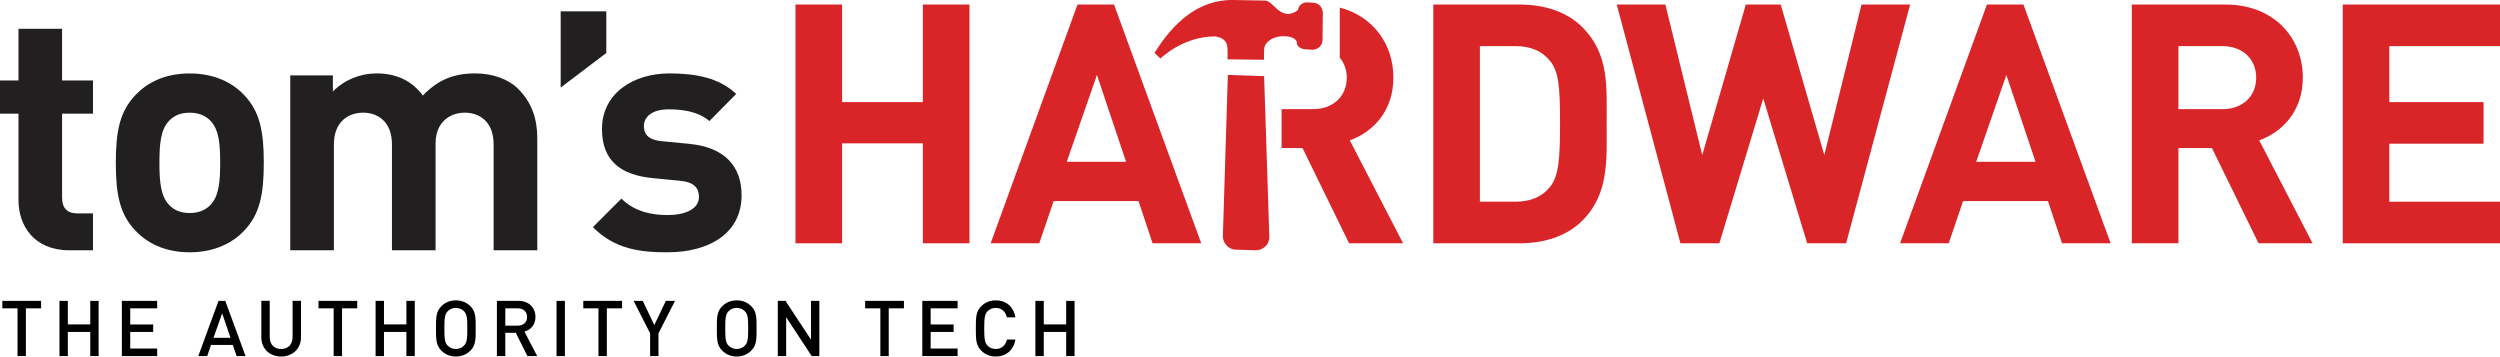
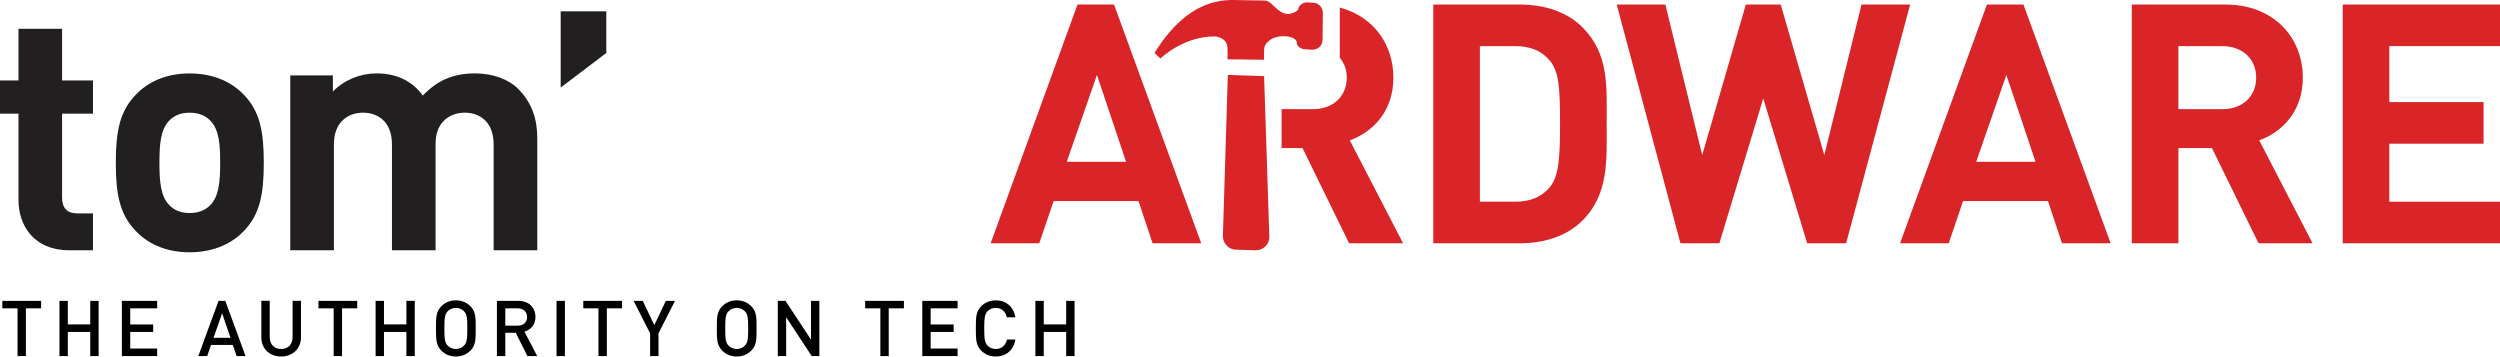
<svg xmlns="http://www.w3.org/2000/svg" version="1.1" id="Layer_1" x="0px" y="0px" width="326.039px" height="46.495px" viewBox="0 0 326.039 46.495" enable-background="new 0 0 326.039 46.495" xml:space="preserve">
-   <polygon fill="#D92428" points="120.357,0.591 120.357,13.316 109.82,13.316 109.82,0.591 103.741,0.591 103.741,31.729   109.82,31.729 109.82,18.694 120.357,18.694 120.357,31.729 126.435,31.729 126.435,0.591 " />
  <path fill="#D92428" d="M143.059,9.773l3.801,11.33h-7.739L143.059,9.773z M140.523,0.591l-11.327,31.137h6.339l1.879-5.51h11.067  l1.834,5.51h6.343l-11.37-31.137H140.523z" />
  <g>
    <path fill="#D92428" d="M202.143,7.937c-1.05-1.27-2.45-1.922-4.55-1.922h-4.593v20.289h4.593c2.1,0,3.5-0.658,4.55-1.925   c1.137-1.398,1.312-3.629,1.312-8.352C203.455,11.307,203.28,9.336,202.143,7.937 M206.382,28.755   c-2.053,2.054-4.983,2.974-8.218,2.974h-11.238V0.591h11.238c3.234,0,6.165,0.919,8.218,2.974   c3.499,3.497,3.151,7.782,3.151,12.463C209.533,20.705,209.881,25.256,206.382,28.755" />
  </g>
  <polygon fill="#D92428" points="242.771,0.591 237.918,20.225 232.234,0.591 227.684,0.591 221.999,20.225 217.188,0.591   210.847,0.591 219.157,31.729 224.23,31.729 229.956,12.836 235.686,31.729 240.761,31.729 249.112,0.591 " />
  <path fill="#D92428" d="M261.662,9.773l3.805,11.33h-7.741L261.662,9.773z M259.126,0.591l-11.327,31.137h6.343l1.877-5.51h11.067  l1.836,5.51h6.339l-11.37-31.137H259.126z" />
  <g>
    <path fill="#D92428" d="M289.826,6.016H284.1v8.221h5.727c2.669,0,4.417-1.707,4.417-4.112   C294.243,7.72,292.495,6.016,289.826,6.016 M294.551,31.729l-6.079-12.421H284.1v12.421h-6.079V0.591h12.2   c6.337,0,10.103,4.332,10.103,9.533c0,4.375-2.668,7.086-5.686,8.179l6.955,13.425H294.551z" />
  </g>
  <polygon fill="#D92428" points="305.529,0.591 305.529,31.729 326.039,31.729 326.039,26.306 311.604,26.306 311.604,18.74   323.895,18.74 323.895,13.316 311.604,13.316 311.604,6.015 326.039,6.015 326.039,0.591 " />
  <g>
    <path fill="#D92428" d="M176.035,18.305c3.017-1.096,5.685-3.805,5.685-8.18c0-4.282-2.551-7.966-6.99-9.137v6.531   c0.572,0.695,0.911,1.58,0.911,2.606c0,2.406-1.75,4.112-4.418,4.112h-4.084v5.071h2.73l6.077,12.422h7.038L176.035,18.305z" />
    <path fill="#D92428" d="M172.52,1.683l-0.04,3.531c-0.011,0.714-0.57,1.254-1.317,1.274l-0.812-0.05   c-0.553,0.022-1.157-0.343-1.217-0.735c0.104-0.484-0.565-0.984-1.637-0.974c-1.588-0.063-2.643,0.891-2.626,1.705   c-0.037,0.286-0.024,1.359-0.024,1.359l-4.765-0.058l0.02-0.779c0,0,0-0.194-0.023-0.617c0.025-1.489-1.591-1.585-1.591-1.585   c-4.183-0.049-7.153,2.878-7.153,2.878l-0.763-0.731c4.544-7.369,9.367-6.917,10.985-6.887c1.491,0.028,3.051,0.055,3.437,0.062   c0.842,0.021,1.59,1.651,2.884,1.742c0.584,0.012,1.105-0.24,1.406-0.523c0.046-0.616,0.668-1.022,1.213-0.983l0.75,0.046   C171.959,0.372,172.497,0.934,172.52,1.683 M160.13,9.775l4.728,0.154l0.684,20.99c0.014,0.941-0.811,1.739-1.786,1.721   l-2.555-0.08c-0.942,0.007-1.734-0.816-1.718-1.787L160.13,9.775z" />
  </g>
  <polygon points="0.304,39.234 0.304,40.214 2.286,40.214 2.286,46.433 3.377,46.433 3.377,40.214 5.361,40.214 5.361,39.234 " />
  <polygon points="11.771,39.234 11.771,42.306 8.847,42.306 8.847,39.234 7.755,39.234 7.755,46.433 8.847,46.433 8.847,43.288   11.771,43.288 11.771,46.433 12.863,46.433 12.863,39.234 " />
  <polygon points="15.894,39.234 15.894,46.433 20.497,46.433 20.497,45.454 16.984,45.454 16.984,43.288 19.98,43.288 19.98,42.317   16.984,42.317 16.984,40.214 20.497,40.214 20.497,39.234 " />
  <path d="M28.969,40.86l1.091,3.196h-2.216L28.969,40.86z M28.501,39.234l-2.639,7.199h1.162l0.497-1.448h2.84l0.496,1.448h1.164  l-2.642-7.199H28.501z" />
  <g>
    <path d="M36.661,46.495c-1.467,0-2.579-1.002-2.579-2.489v-4.774h1.093v4.725c0,0.96,0.585,1.558,1.486,1.558   c0.9,0,1.497-0.598,1.497-1.558v-4.725h1.093v4.774C39.25,45.493,38.129,46.495,36.661,46.495" />
  </g>
  <polygon points="41.533,39.234 41.533,40.214 43.515,40.214 43.515,46.433 44.608,46.433 44.608,40.214 46.59,40.214 46.59,39.234   " />
  <polygon points="53,39.234 53,42.306 50.076,42.306 50.076,39.234 48.984,39.234 48.984,46.433 50.076,46.433 50.076,43.288   53,43.288 53,46.433 54.092,46.433 54.092,39.234 " />
  <g>
    <path d="M60.521,40.599c-0.251-0.274-0.646-0.446-1.072-0.446c-0.424,0-0.819,0.172-1.072,0.446   c-0.354,0.383-0.424,0.787-0.424,2.232c0,1.446,0.07,1.853,0.424,2.236c0.253,0.274,0.648,0.446,1.072,0.446   c0.426,0,0.821-0.172,1.072-0.446c0.354-0.384,0.425-0.79,0.425-2.236C60.946,41.386,60.875,40.982,60.521,40.599 M61.352,45.724   c-0.496,0.497-1.133,0.771-1.903,0.771c-0.768,0-1.395-0.273-1.891-0.771c-0.708-0.706-0.698-1.506-0.698-2.893   c0-1.385-0.011-2.184,0.698-2.892c0.496-0.495,1.124-0.768,1.891-0.768c0.77,0,1.407,0.273,1.903,0.768   c0.708,0.708,0.687,1.507,0.687,2.892C62.039,44.218,62.059,45.018,61.352,45.724" />
    <path d="M67.517,40.214h-1.618v2.256h1.618c0.729,0,1.225-0.415,1.225-1.124C68.741,40.638,68.245,40.214,67.517,40.214    M68.782,46.433l-1.518-3.032h-1.366v3.032h-1.093v-7.199h2.793c1.366,0,2.235,0.878,2.235,2.1c0,1.034-0.627,1.692-1.437,1.912   l1.659,3.187H68.782z" />
  </g>
  <rect x="72.581" y="39.234" width="1.092" height="7.199" />
  <polygon points="76.07,39.234 76.07,40.214 78.05,40.214 78.05,46.433 79.143,46.433 79.143,40.214 81.126,40.214 81.126,39.234 " />
  <polygon points="86.838,39.234 85.331,42.398 83.825,39.234 82.631,39.234 84.786,43.471 84.786,46.433 85.877,46.433   85.877,43.471 88.032,39.234 " />
  <g>
    <path d="M97.151,40.599c-0.253-0.274-0.647-0.446-1.072-0.446c-0.425,0-0.82,0.172-1.073,0.446   c-0.352,0.383-0.424,0.787-0.424,2.232c0,1.446,0.072,1.853,0.424,2.236c0.253,0.274,0.648,0.446,1.073,0.446   c0.425,0,0.819-0.172,1.072-0.446c0.354-0.384,0.424-0.79,0.424-2.236C97.576,41.386,97.505,40.982,97.151,40.599 M97.98,45.724   c-0.496,0.497-1.132,0.771-1.901,0.771c-0.769,0-1.396-0.273-1.893-0.771c-0.708-0.706-0.698-1.506-0.698-2.893   c0-1.385-0.01-2.184,0.698-2.892c0.496-0.495,1.123-0.768,1.893-0.768c0.769,0,1.405,0.273,1.901,0.768   c0.708,0.708,0.688,1.507,0.688,2.892C98.668,44.218,98.688,45.018,97.98,45.724" />
  </g>
  <polygon points="105.764,39.234 105.764,44.288 102.437,39.234 101.435,39.234 101.435,46.433 102.528,46.433 102.528,41.368   105.856,46.433 106.856,46.433 106.856,39.234 " />
  <polygon points="112.829,39.234 112.829,40.214 114.813,40.214 114.813,46.433 115.904,46.433 115.904,40.214 117.886,40.214   117.886,39.234 " />
  <polygon points="120.282,39.234 120.282,46.433 124.884,46.433 124.884,45.454 121.372,45.454 121.372,43.288 124.368,43.288   124.368,42.317 121.372,42.317 121.372,40.214 124.884,40.214 124.884,39.234 " />
  <g>
    <path d="M129.856,46.495c-0.747,0-1.396-0.274-1.891-0.768c-0.707-0.709-0.699-1.508-0.699-2.895c0-1.386-0.009-2.184,0.699-2.894   c0.495-0.494,1.143-0.767,1.891-0.767c1.325,0,2.317,0.78,2.569,2.215h-1.112c-0.173-0.727-0.658-1.233-1.457-1.233   c-0.425,0-0.809,0.16-1.063,0.436c-0.352,0.382-0.434,0.798-0.434,2.244c0,1.447,0.082,1.861,0.434,2.245   c0.254,0.272,0.637,0.436,1.063,0.436c0.799,0,1.295-0.507,1.467-1.233h1.103C132.183,45.714,131.161,46.495,129.856,46.495" />
  </g>
  <polygon points="139.047,39.234 139.047,42.306 136.124,42.306 136.124,39.234 135.031,39.234 135.031,46.433 136.124,46.433   136.124,43.288 139.047,43.288 139.047,46.433 140.139,46.433 140.139,39.234 " />
  <g>
    <path fill="#221F20" d="M9.019,32.639c-4.639,0-6.608-3.28-6.608-6.521V14.827H0v-4.333h2.411V3.752h5.685v6.742h4.031v4.333H8.096   v10.94c0,1.313,0.616,2.059,1.972,2.059h2.059v4.813H9.019z" />
    <path fill="#221F20" d="M27.399,15.7c-0.654-0.651-1.529-1.003-2.669-1.003c-1.14,0-1.972,0.352-2.629,1.003   c-1.178,1.184-1.307,3.154-1.307,5.52c0,2.364,0.129,4.375,1.307,5.556c0.657,0.656,1.489,1.005,2.629,1.005   c1.14,0,2.015-0.349,2.669-1.005c1.184-1.18,1.315-3.191,1.315-5.556C28.714,18.853,28.583,16.884,27.399,15.7 M31.822,30.102   c-1.399,1.488-3.719,2.801-7.091,2.801c-3.367,0-5.649-1.313-7.049-2.801c-2.055-2.145-2.579-4.726-2.579-8.883   c0-4.117,0.524-6.699,2.579-8.84c1.399-1.489,3.682-2.803,7.049-2.803c3.372,0,5.692,1.314,7.091,2.803   c2.06,2.141,2.581,4.723,2.581,8.84C34.402,25.375,33.881,27.957,31.822,30.102" />
    <path fill="#221F20" d="M64.378,32.639V18.853c0-3.108-1.968-4.159-3.761-4.159c-1.751,0-3.81,1.051-3.81,4.03v13.914h-5.689   V18.853c0-3.108-1.972-4.159-3.766-4.159c-1.792,0-3.807,1.051-3.807,4.159v13.786h-5.691V9.837h5.558v2.101   c1.491-1.534,3.593-2.366,5.695-2.366c2.535,0,4.591,0.921,6.036,2.891c1.925-2.012,3.982-2.891,6.827-2.891   c2.279,0,4.335,0.747,5.601,2.014c1.842,1.84,2.499,3.983,2.499,6.476v14.577H64.378z" />
  </g>
  <polygon fill="#221F20" points="73.121,11.416 73.121,1.479 79.072,1.479 79.072,6.909 " />
  <g>
-     <path fill="#221F20" d="M87.042,32.903c-3.59,0-6.832-0.393-9.721-3.28l3.72-3.721c1.883,1.879,4.337,2.144,6.083,2.144   c1.97,0,4.031-0.654,4.031-2.367c0-1.132-0.619-1.922-2.408-2.098l-3.593-0.349c-4.113-0.396-6.647-2.188-6.647-6.39   c0-4.729,4.155-7.269,8.791-7.269c3.551,0,6.526,0.614,8.715,2.674l-3.501,3.545c-1.315-1.183-3.33-1.534-5.299-1.534   c-2.273,0-3.242,1.051-3.242,2.19c0,0.832,0.351,1.794,2.367,1.965l3.591,0.351c4.506,0.44,6.785,2.849,6.785,6.7   C96.713,30.493,92.42,32.903,87.042,32.903" />
-   </g>
+     </g>
  <g>
</g>
  <g>
</g>
  <g>
</g>
  <g>
</g>
  <g>
</g>
  <g>
</g>
</svg>